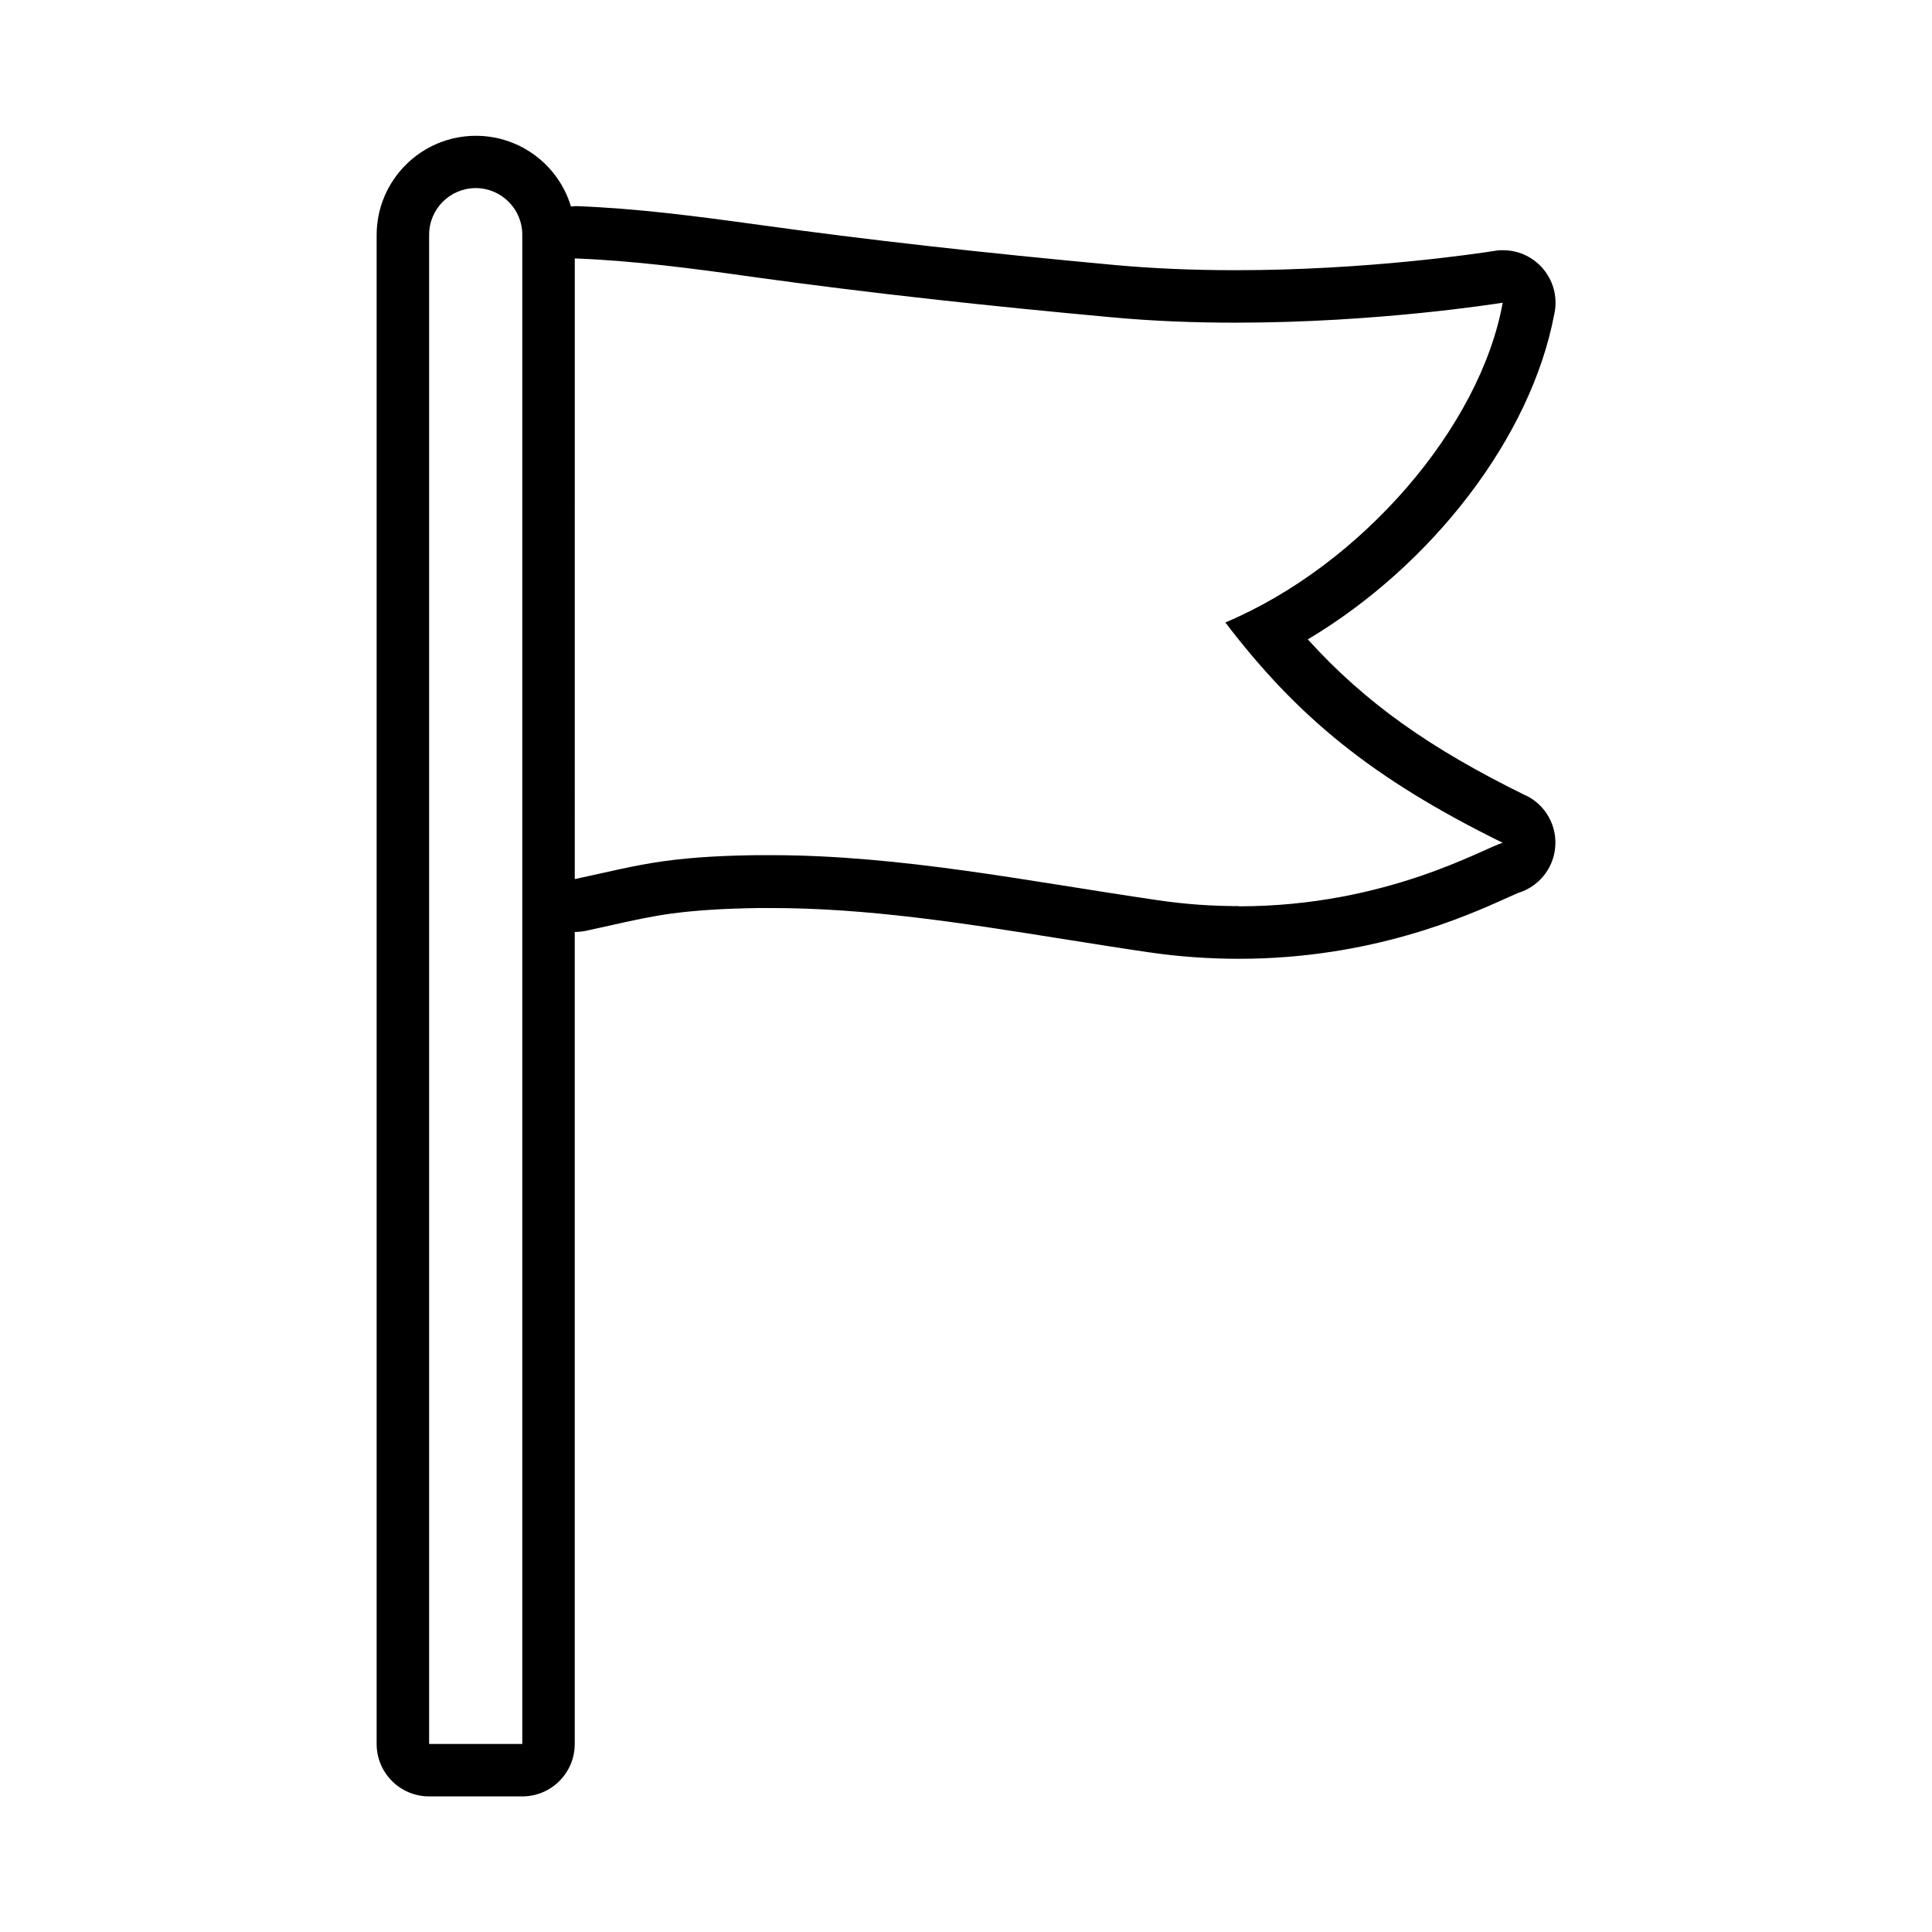
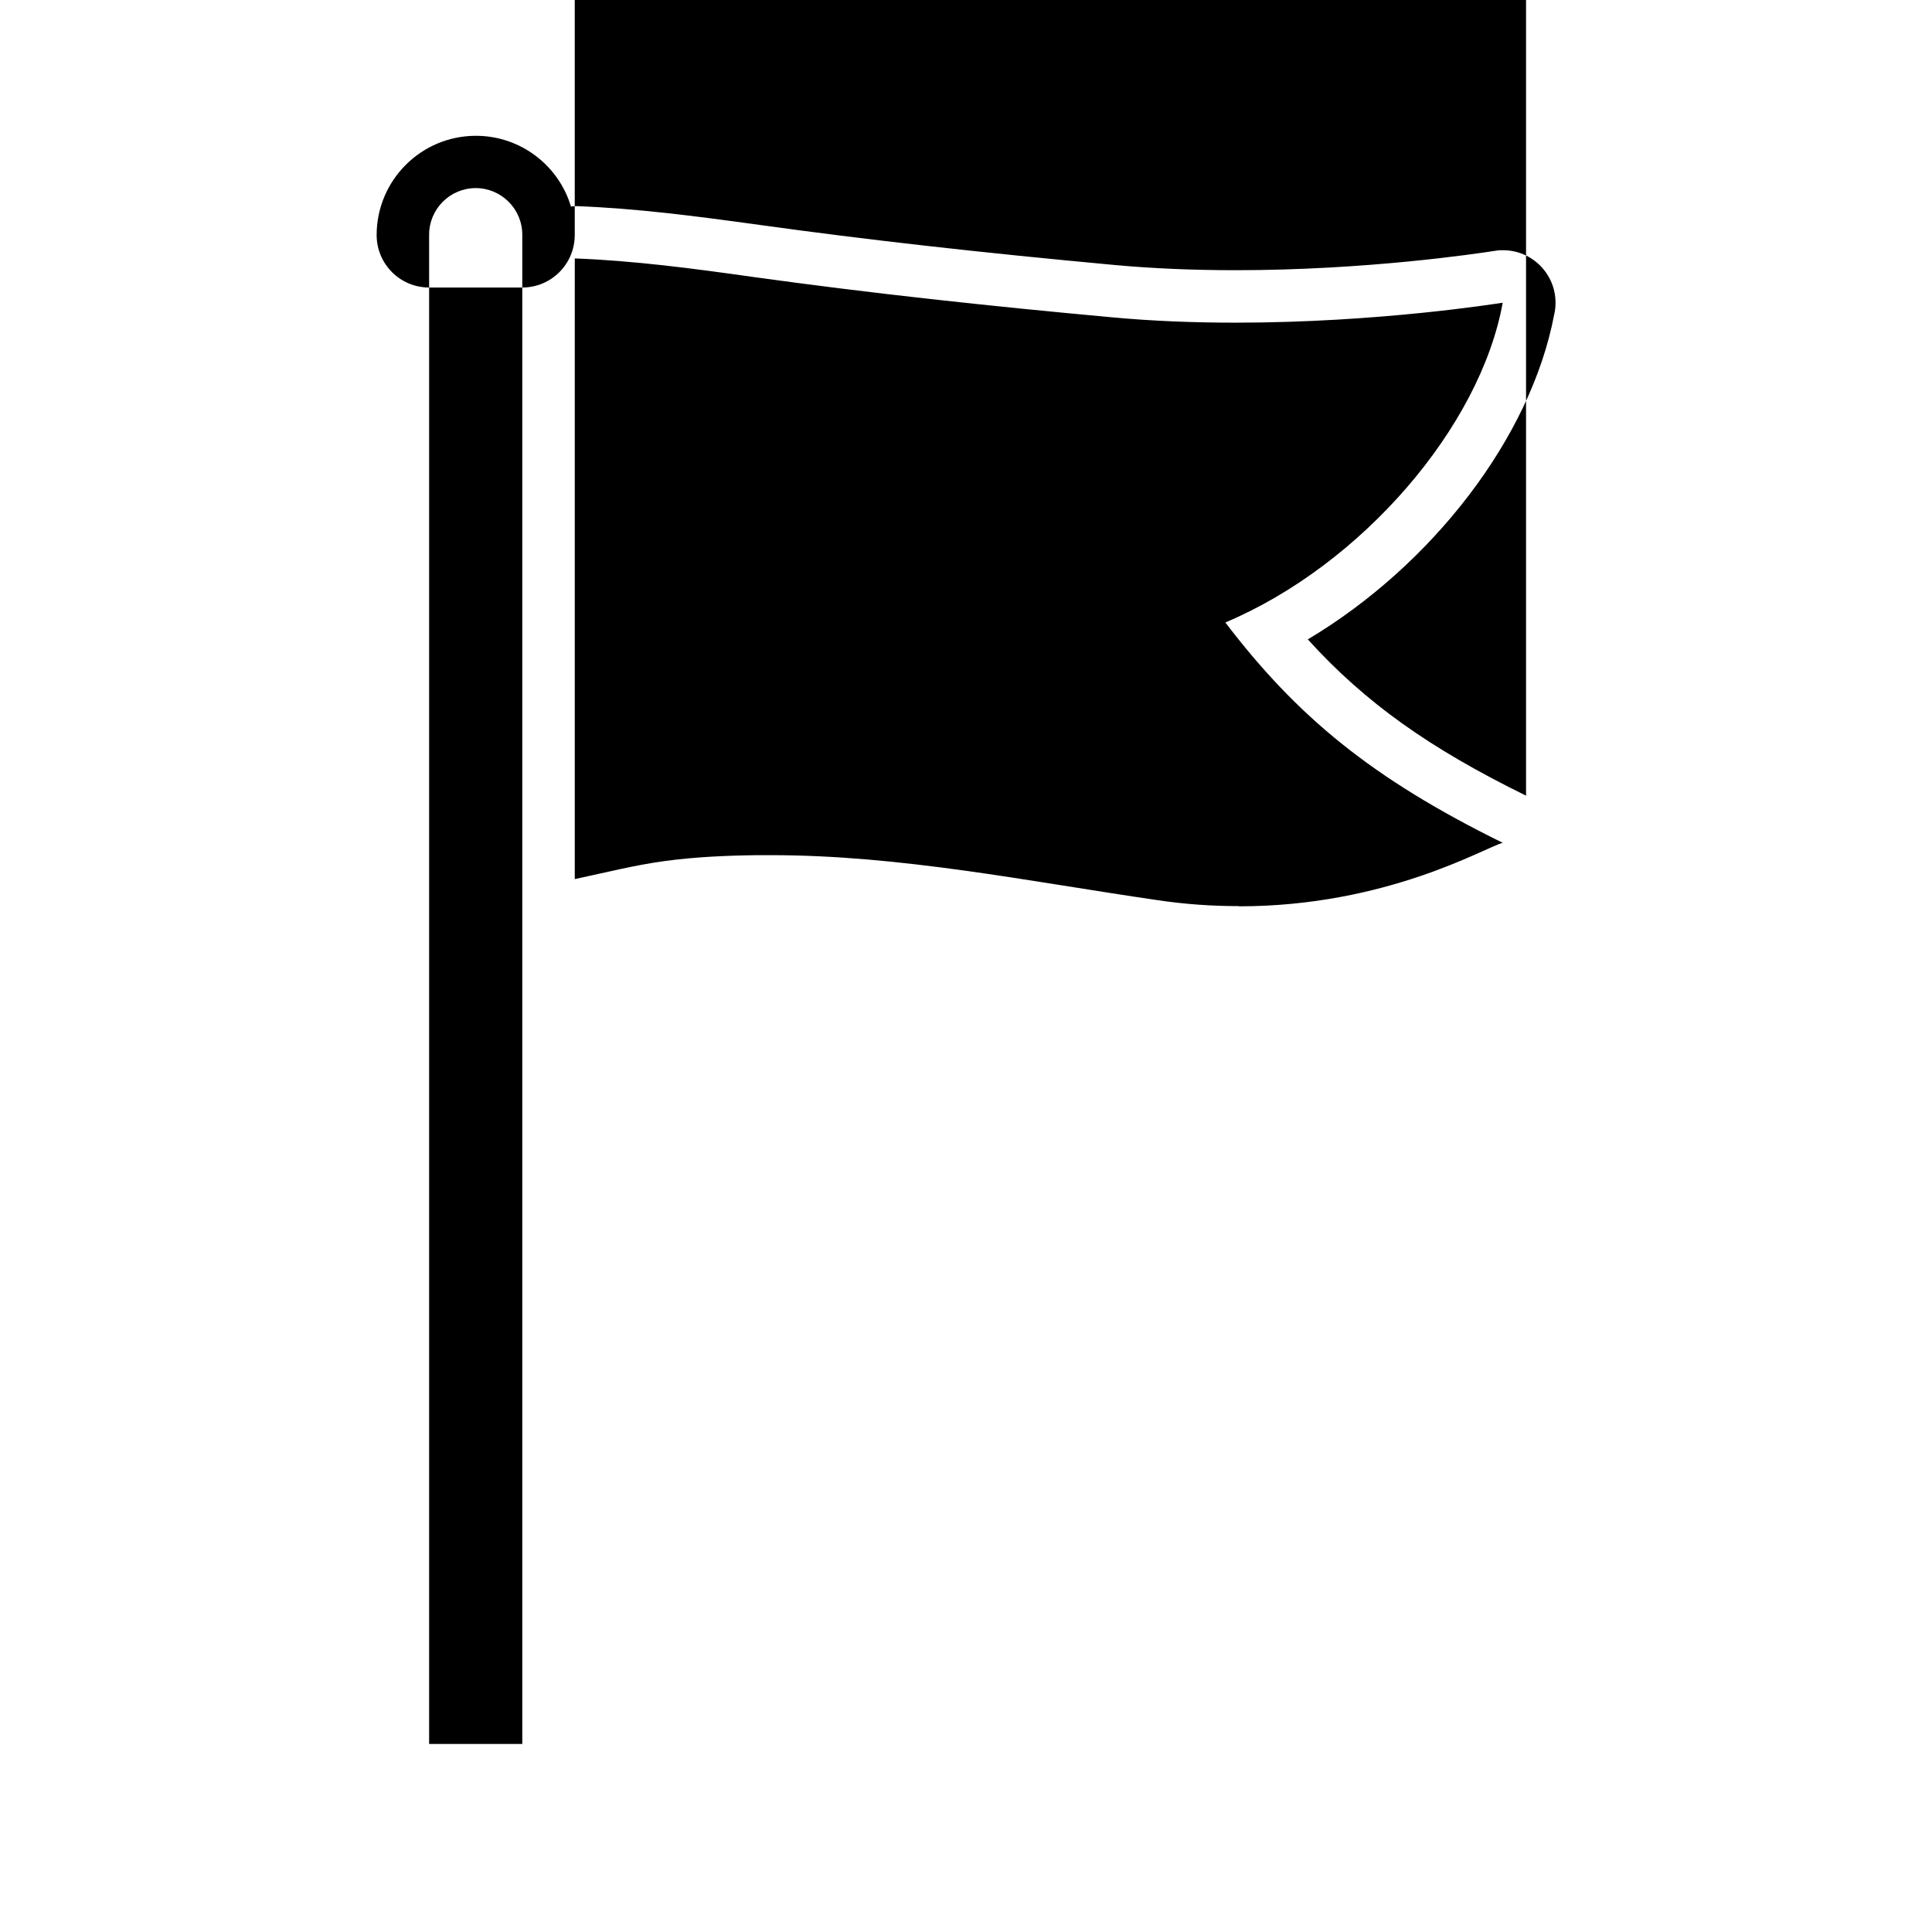
<svg xmlns="http://www.w3.org/2000/svg" fill="#000000" width="800px" height="800px" version="1.1" viewBox="144 144 512 512">
-   <path d="m548.42 354.86c-25.543-12.543-42.57-24.586-57.836-41.414 32.949-19.648 59.148-53.555 65.293-86.102 0.25-1.008 0.352-2.066 0.352-3.125 0-7.656-6.195-13.855-13.805-13.906h-0.102-0.453c-0.656 0-1.309 0.102-1.965 0.203-4.281 0.656-33.605 5.09-68.418 5.09-11.234 0-21.965-0.453-31.891-1.359-35.973-3.324-65.898-6.699-94.211-10.629-17.129-2.367-32.598-4.383-48.465-4.988h-0.504c-0.352 0-0.754 0.102-1.109 0.102-3.223-10.832-13.301-18.742-25.191-18.742-14.508 0-26.301 11.789-26.301 26.301v399.87c0 7.707 6.246 13.906 13.906 13.906h24.688c7.707 0 13.906-6.246 13.906-13.906v-215.18c0.957 0 1.965-0.102 2.922-0.301 2.117-0.453 4.133-0.906 6.195-1.359 5.793-1.309 11.285-2.519 16.574-3.223 6.449-0.855 13.504-1.309 22.973-1.461h3.273c25.797 0 50.883 3.981 77.484 8.211 7.609 1.211 15.164 2.418 22.773 3.527 7.91 1.16 15.922 1.715 23.832 1.715 35.117 0 60.254-11.285 70.988-16.121 1.258-0.555 2.215-1.008 2.922-1.309 5.391-1.613 9.32-6.297 9.875-11.941 0.605-5.793-2.469-11.336-7.707-13.906zm-266.01 251.3h-24.688v-399.97c0-6.801 5.543-12.344 12.344-12.344 6.801 0 12.344 5.543 12.344 12.344zm189.94-222.03c-6.902 0-14.156-0.453-21.816-1.613-33.957-4.938-67.711-11.891-102.27-11.891h-3.426c-8.262 0.102-16.523 0.453-24.688 1.562-7.859 1.059-15.566 3.023-23.832 4.785l0.004-164.49c15.719 0.605 31.387 2.672 47.055 4.887 31.539 4.383 62.977 7.758 94.867 10.68 11.184 1.059 22.418 1.461 33.152 1.461 37.734 0 69.121-5.039 70.836-5.289-5.945 32.949-37.434 69.527-73.504 84.742 18.992 24.887 38.691 41.262 73.504 58.391-4.684 1.211-30.633 16.828-69.93 16.828z" />
+   <path d="m548.42 354.86c-25.543-12.543-42.57-24.586-57.836-41.414 32.949-19.648 59.148-53.555 65.293-86.102 0.25-1.008 0.352-2.066 0.352-3.125 0-7.656-6.195-13.855-13.805-13.906h-0.102-0.453c-0.656 0-1.309 0.102-1.965 0.203-4.281 0.656-33.605 5.09-68.418 5.09-11.234 0-21.965-0.453-31.891-1.359-35.973-3.324-65.898-6.699-94.211-10.629-17.129-2.367-32.598-4.383-48.465-4.988h-0.504c-0.352 0-0.754 0.102-1.109 0.102-3.223-10.832-13.301-18.742-25.191-18.742-14.508 0-26.301 11.789-26.301 26.301c0 7.707 6.246 13.906 13.906 13.906h24.688c7.707 0 13.906-6.246 13.906-13.906v-215.18c0.957 0 1.965-0.102 2.922-0.301 2.117-0.453 4.133-0.906 6.195-1.359 5.793-1.309 11.285-2.519 16.574-3.223 6.449-0.855 13.504-1.309 22.973-1.461h3.273c25.797 0 50.883 3.981 77.484 8.211 7.609 1.211 15.164 2.418 22.773 3.527 7.91 1.16 15.922 1.715 23.832 1.715 35.117 0 60.254-11.285 70.988-16.121 1.258-0.555 2.215-1.008 2.922-1.309 5.391-1.613 9.32-6.297 9.875-11.941 0.605-5.793-2.469-11.336-7.707-13.906zm-266.01 251.3h-24.688v-399.97c0-6.801 5.543-12.344 12.344-12.344 6.801 0 12.344 5.543 12.344 12.344zm189.94-222.03c-6.902 0-14.156-0.453-21.816-1.613-33.957-4.938-67.711-11.891-102.27-11.891h-3.426c-8.262 0.102-16.523 0.453-24.688 1.562-7.859 1.059-15.566 3.023-23.832 4.785l0.004-164.49c15.719 0.605 31.387 2.672 47.055 4.887 31.539 4.383 62.977 7.758 94.867 10.68 11.184 1.059 22.418 1.461 33.152 1.461 37.734 0 69.121-5.039 70.836-5.289-5.945 32.949-37.434 69.527-73.504 84.742 18.992 24.887 38.691 41.262 73.504 58.391-4.684 1.211-30.633 16.828-69.93 16.828z" />
</svg>